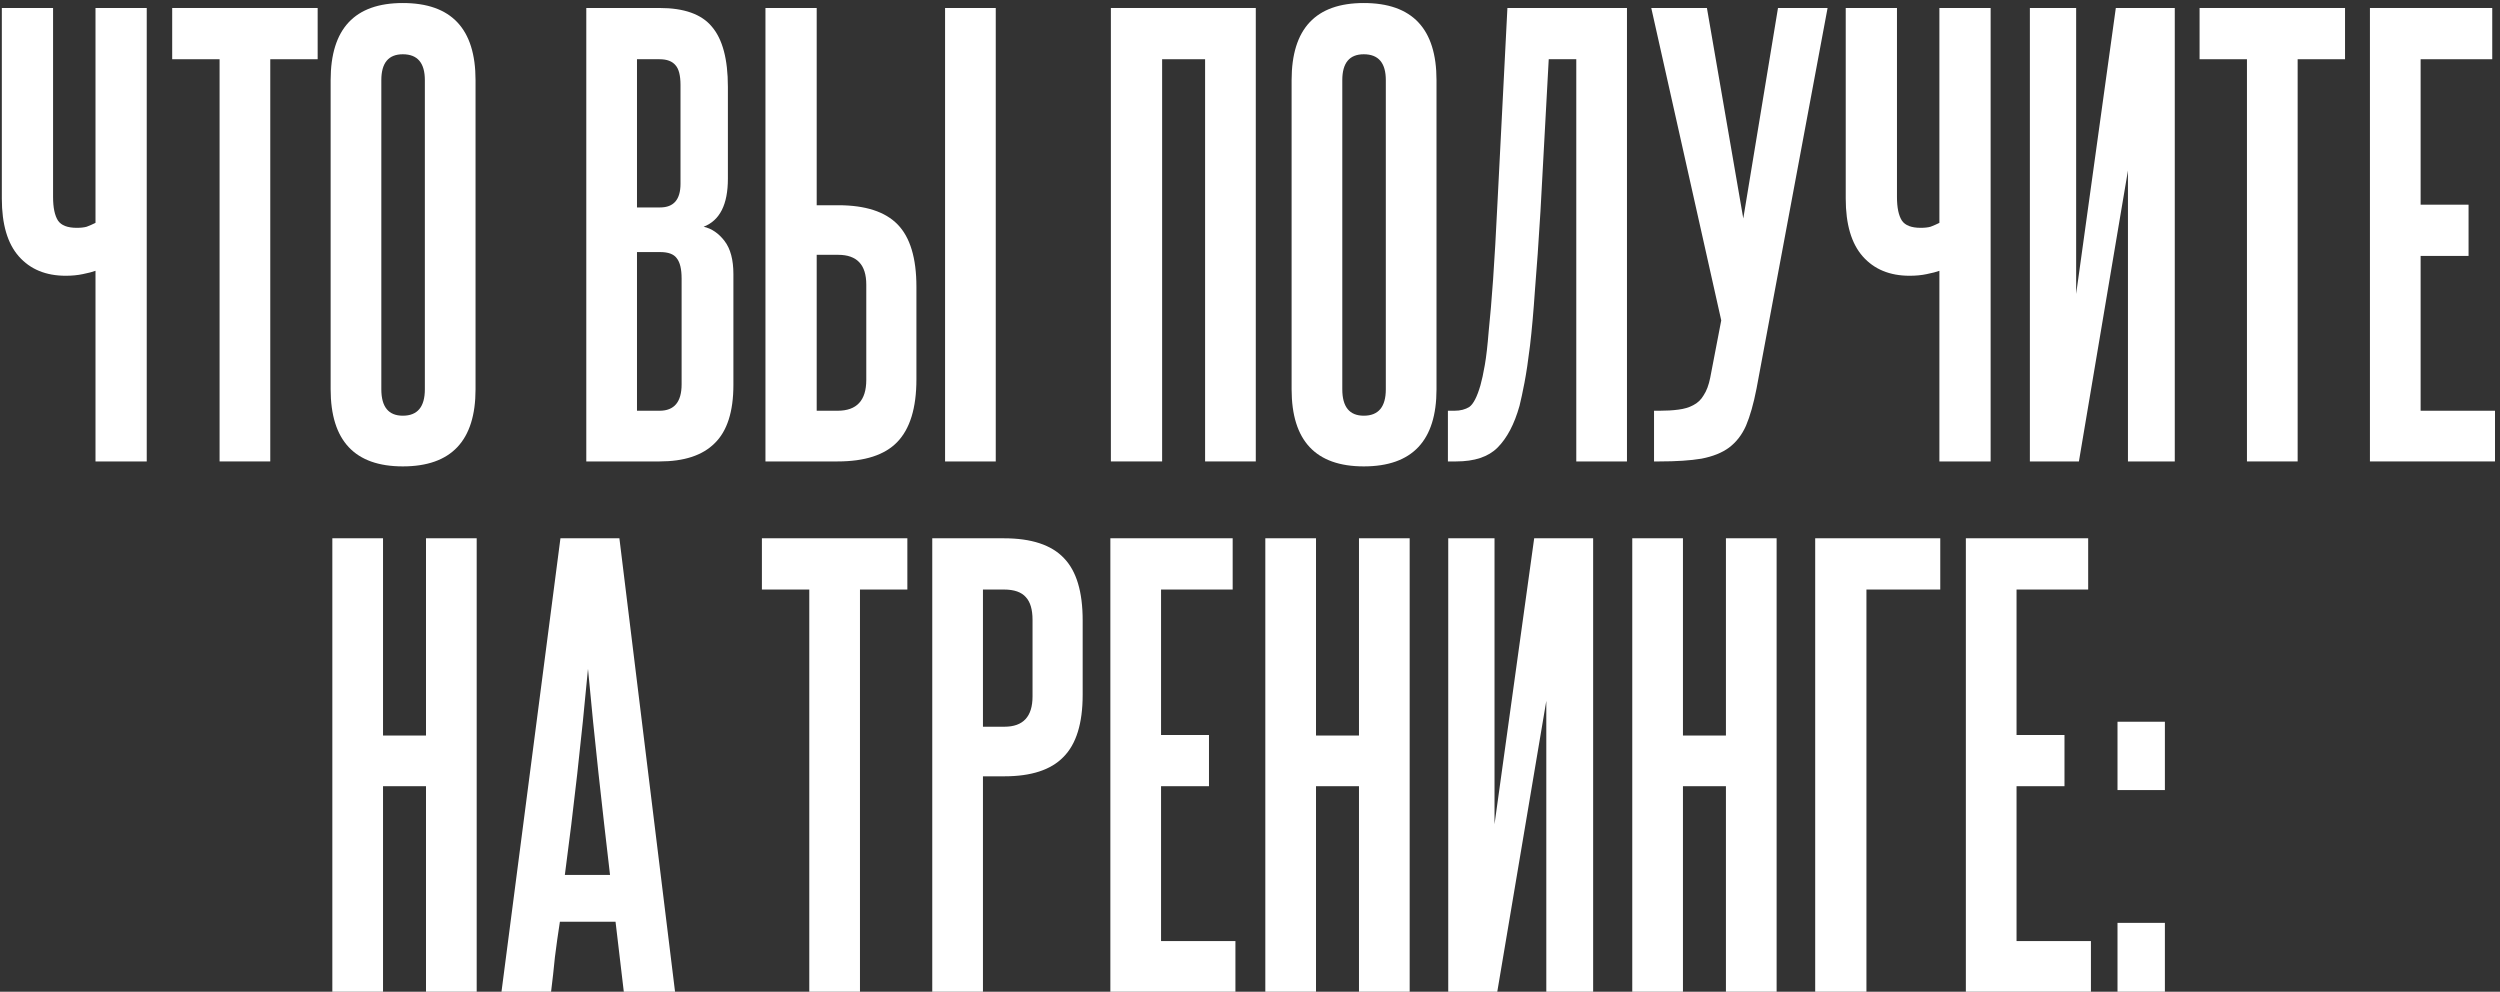
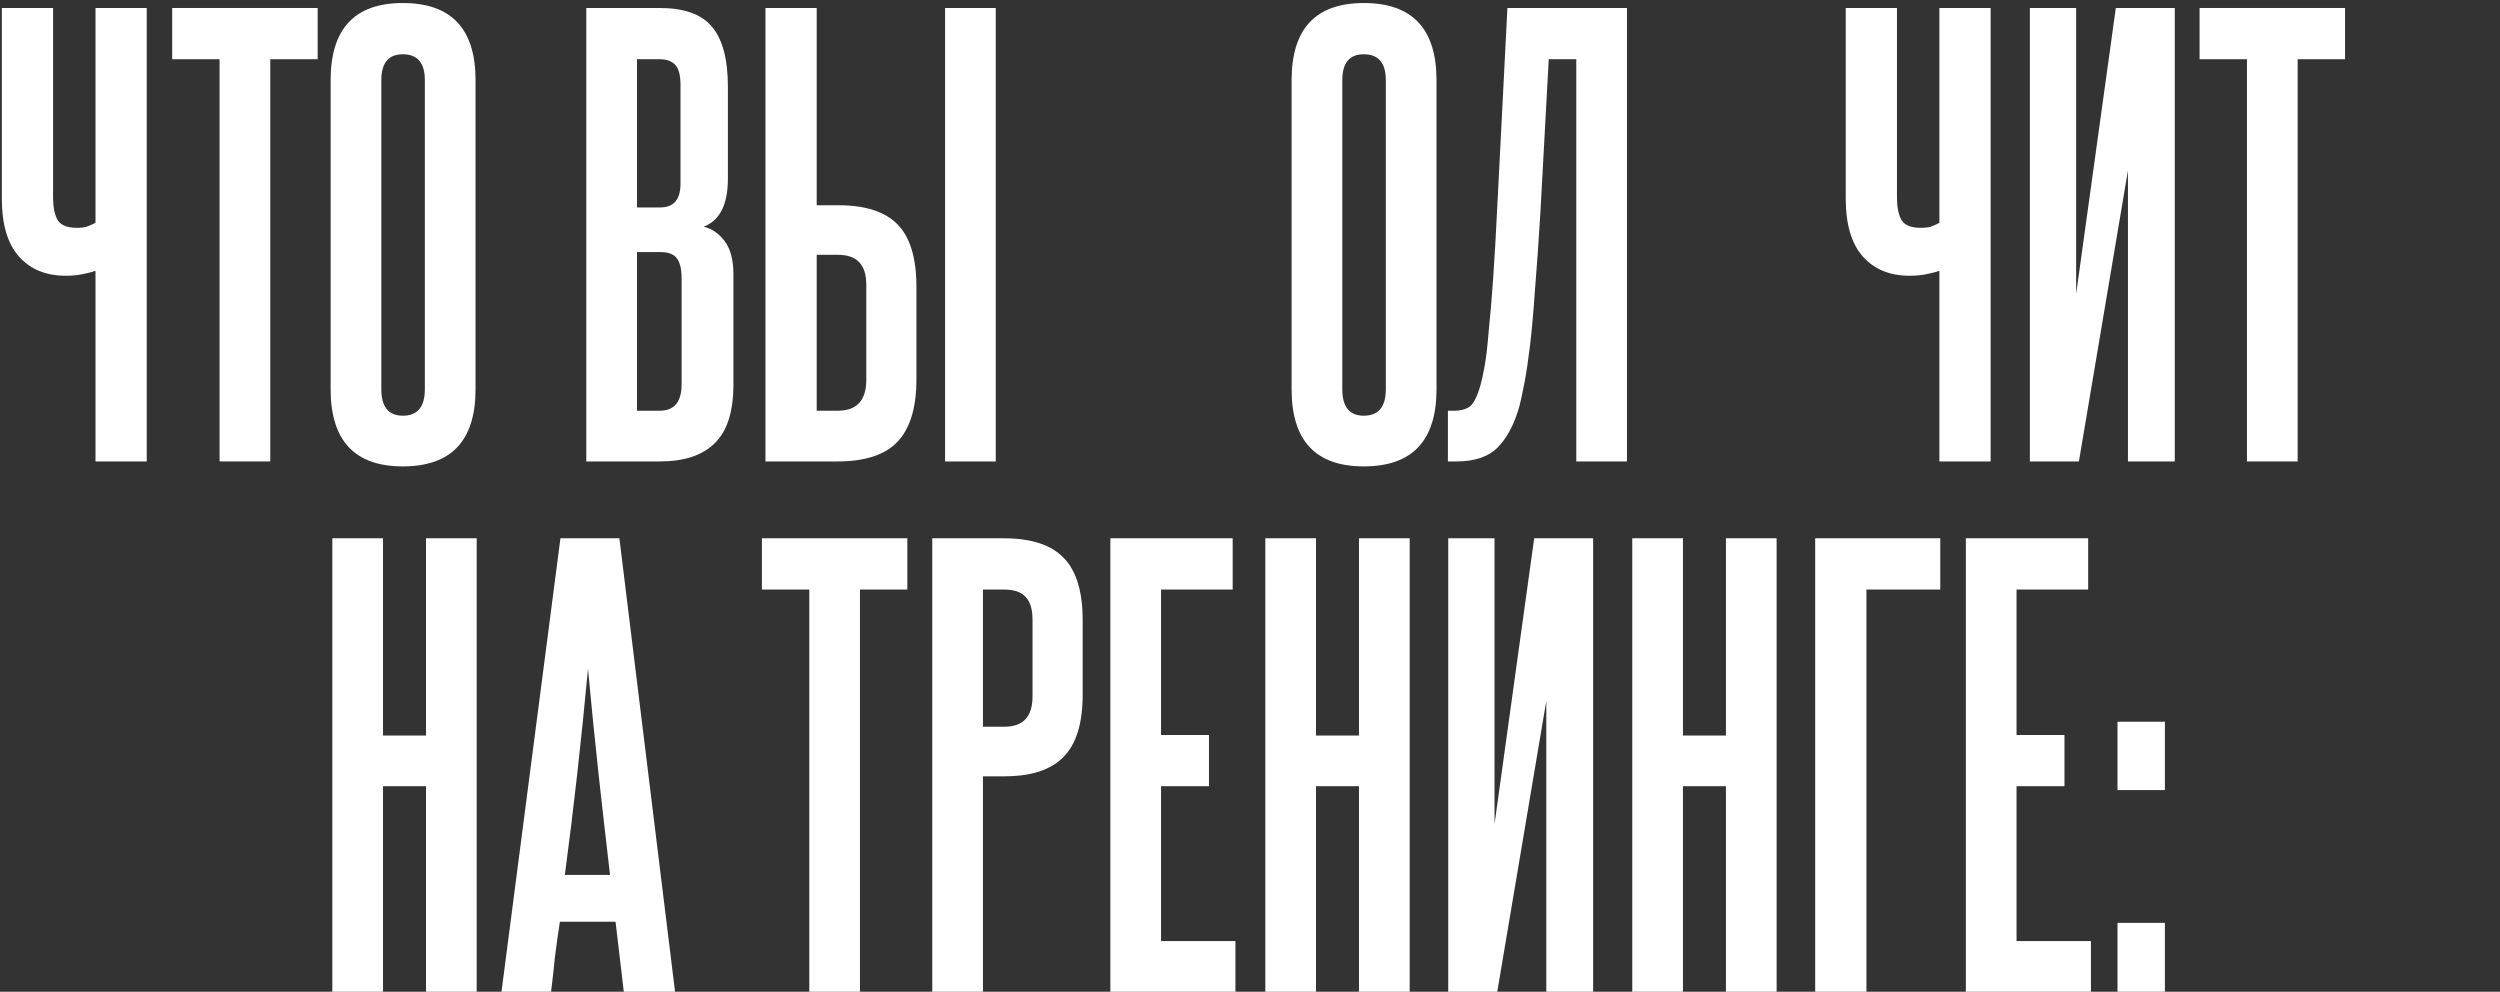
<svg xmlns="http://www.w3.org/2000/svg" width="363" height="144" viewBox="0 0 363 144" fill="none">
  <rect x="0" y="0" width="363" height="144" fill="#333333" stroke="none" />
  <path d="M13.866 67V39.32C13.439 39.48 12.826 39.64 12.026 39.8C11.279 39.96 10.452 40.04 9.546 40.04C6.666 40.04 4.399 39.107 2.746 37.24C1.092 35.373 0.266 32.573 0.266 28.84V1.16H7.706V28.6C7.706 30.147 7.946 31.293 8.426 32.04C8.906 32.733 9.812 33.08 11.146 33.08C11.732 33.08 12.212 33.027 12.586 32.92C13.012 32.76 13.439 32.573 13.866 32.36V1.16H21.306V67H13.866Z" fill="white" />
  <path d="M31.883 67V8.6H25.003V1.16H46.123V8.6H39.243V67H31.883Z" fill="white" />
  <path d="M48.009 11.64C48.009 4.173 51.503 0.44 58.489 0.44C65.529 0.44 69.049 4.173 69.049 11.64V56.52C69.049 63.987 65.529 67.72 58.489 67.72C51.503 67.72 48.009 63.987 48.009 56.52V11.64ZM61.689 11.64C61.689 9.133 60.623 7.88 58.489 7.88C56.409 7.88 55.369 9.133 55.369 11.64V56.52C55.369 59.08 56.409 60.36 58.489 60.36C60.623 60.36 61.689 59.08 61.689 56.52V11.64Z" fill="white" />
  <path d="M98.81 12.36C98.81 10.973 98.57 10.013 98.09 9.48C97.61 8.893 96.837 8.6 95.77 8.6H92.49V30.12H95.85C97.823 30.12 98.81 28.973 98.81 26.68V12.36ZM98.97 40.44C98.97 39.053 98.73 38.067 98.25 37.48C97.823 36.893 97.023 36.6 95.85 36.6H92.49V59.64H95.77C97.903 59.64 98.97 58.36 98.97 55.8V40.44ZM85.13 67V1.16H95.77C99.343 1.16 101.877 2.067 103.37 3.88C104.917 5.693 105.69 8.6 105.69 12.6V25.96C105.69 29.693 104.517 32.013 102.17 32.92C103.343 33.187 104.357 33.88 105.21 35C106.063 36.12 106.49 37.72 106.49 39.8V55.88C106.49 59.773 105.583 62.6 103.77 64.36C102.01 66.12 99.343 67 95.77 67H85.13Z" fill="white" />
  <path d="M137.224 67V1.16H144.584V67H137.224ZM118.584 1.16V29.8H121.704C125.65 29.8 128.53 30.733 130.344 32.6C132.157 34.467 133.064 37.48 133.064 41.64V55.08C133.064 59.24 132.13 62.28 130.264 64.2C128.45 66.067 125.57 67 121.624 67H111.144V1.16H118.584ZM125.784 41.32C125.784 38.44 124.424 37 121.704 37H118.584V59.64H121.624C124.397 59.64 125.784 58.147 125.784 55.16V41.32Z" fill="white" />
-   <path d="M174.98 67V8.6H168.74V67H161.3V1.16H182.34V67H174.98Z" fill="white" />
  <path d="M187.541 11.64C187.541 4.173 191.034 0.44 198.021 0.44C205.061 0.44 208.581 4.173 208.581 11.64V56.52C208.581 63.987 205.061 67.72 198.021 67.72C191.034 67.72 187.541 63.987 187.541 56.52V11.64ZM201.221 11.64C201.221 9.133 200.154 7.88 198.021 7.88C195.941 7.88 194.901 9.133 194.901 11.64V56.52C194.901 59.08 195.941 60.36 198.021 60.36C200.154 60.36 201.221 59.08 201.221 56.52V11.64Z" fill="white" />
  <path d="M210.236 67V59.64H211.196C212.049 59.64 212.769 59.453 213.356 59.08C213.942 58.653 214.476 57.613 214.956 55.96C215.169 55.213 215.382 54.227 215.596 53C215.809 51.773 215.996 50.147 216.156 48.12C216.369 46.093 216.582 43.587 216.796 40.6C217.009 37.56 217.222 33.827 217.436 29.4L218.876 1.16H236.236V67H228.876V8.6H224.876L223.676 30.68C223.409 35.107 223.142 38.92 222.876 42.12C222.662 45.267 222.422 47.96 222.156 50.2C221.889 52.387 221.622 54.173 221.356 55.56C221.089 56.947 220.849 58.067 220.636 58.92C219.889 61.587 218.822 63.613 217.436 65C216.102 66.333 214.102 67 211.436 67H210.236Z" fill="white" />
-   <path d="M255.045 56.44C254.618 58.627 254.112 60.413 253.525 61.8C252.938 63.133 252.112 64.2 251.045 65C250.032 65.747 248.698 66.28 247.045 66.6C245.445 66.867 243.418 67 240.965 67H240.165V59.64H240.965C241.978 59.64 242.885 59.587 243.685 59.48C244.538 59.373 245.258 59.16 245.845 58.84C246.485 58.52 246.992 58.04 247.365 57.4C247.792 56.76 248.112 55.907 248.325 54.84L249.925 46.52L239.765 1.16H247.845L253.125 31.72L258.165 1.16H265.365L255.045 56.44Z" fill="white" />
  <path d="M281.6 67V39.32C281.173 39.48 280.56 39.64 279.76 39.8C279.013 39.96 278.187 40.04 277.28 40.04C274.4 40.04 272.133 39.107 270.48 37.24C268.827 35.373 268 32.573 268 28.84V1.16H275.44V28.6C275.44 30.147 275.68 31.293 276.16 32.04C276.64 32.733 277.547 33.08 278.88 33.08C279.467 33.08 279.947 33.027 280.32 32.92C280.747 32.76 281.173 32.573 281.6 32.36V1.16H289.04V67H281.6Z" fill="white" />
  <path d="M294.737 67V1.16H301.457V42.68L307.217 1.16H315.777V67H308.978V24.76L301.858 67H294.737Z" fill="white" />
  <path d="M326.258 67V8.6H319.378V1.16H340.498V8.6H333.618V67H326.258Z" fill="white" />
-   <path d="M344.114 67V1.16H361.874V8.6H351.474V29.72H358.434V37.16H351.474V59.64H362.274V67H344.114Z" fill="white" />
  <path d="M61.855 144V114.16H55.615V144H48.255V78.16H55.615V106.8H61.855V78.16H69.215V144H61.855Z" fill="white" />
  <path d="M90.576 144L89.376 133.84H81.296C81.029 135.547 80.789 137.253 80.576 138.96C80.416 140.613 80.229 142.293 80.016 144H72.816L81.376 78.16H89.936L98.016 144H90.576ZM88.576 127.04C87.989 122.027 87.429 117.093 86.896 112.24C86.362 107.333 85.856 102.293 85.376 97.12C84.416 107.467 83.296 117.44 82.016 127.04H88.576Z" fill="white" />
  <path d="M117.508 144V85.6H110.628V78.16H131.748V85.6H124.868V144H117.508Z" fill="white" />
  <path d="M149.924 90C149.924 88.507 149.604 87.413 148.964 86.72C148.324 85.973 147.258 85.6 145.764 85.6H142.724V105.52H145.844C148.564 105.52 149.924 104.053 149.924 101.12V90ZM135.364 144V78.16H145.764C149.764 78.16 152.671 79.12 154.484 81.04C156.298 82.907 157.204 85.92 157.204 90.08V100.88C157.204 105.04 156.271 108.053 154.404 109.92C152.591 111.787 149.738 112.72 145.844 112.72H142.724V144H135.364Z" fill="white" />
  <path d="M161.224 144V78.16H178.984V85.6H168.584V106.72H175.544V114.16H168.584V136.64H179.384V144H161.224Z" fill="white" />
  <path d="M197.324 144V114.16H191.084V144H183.724V78.16H191.084V106.8H197.324V78.16H204.684V144H197.324Z" fill="white" />
  <path d="M210.284 144V78.16H217.004V119.68L222.764 78.16H231.324V144H224.524V101.76L217.404 144H210.284Z" fill="white" />
  <path d="M250.605 144V114.16H244.365V144H237.005V78.16H244.365V106.8H250.605V78.16H257.965V144H250.605Z" fill="white" />
  <path d="M281.726 78.16V85.6H271.006V144H263.566V78.16H281.726Z" fill="white" />
  <path d="M285.443 144V78.16H303.203V85.6H292.802V106.72H299.763V114.16H292.802V136.64H303.603V144H285.443Z" fill="white" />
-   <path d="M307.462 114.72V104.8H314.342V114.72H307.462ZM307.462 144V134H314.342V144H307.462Z" fill="white" />
+   <path d="M307.462 114.72V104.8H314.342V114.72H307.462ZV134H314.342V144H307.462Z" fill="white" />
</svg>